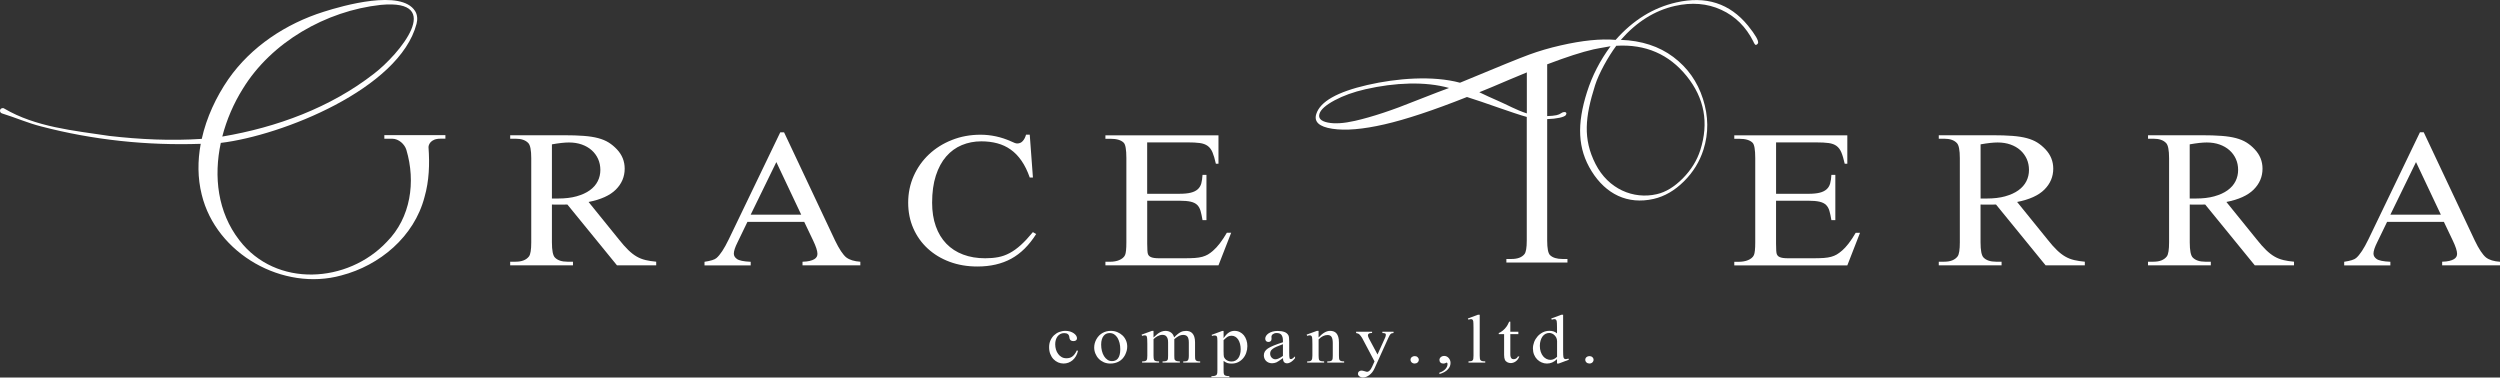
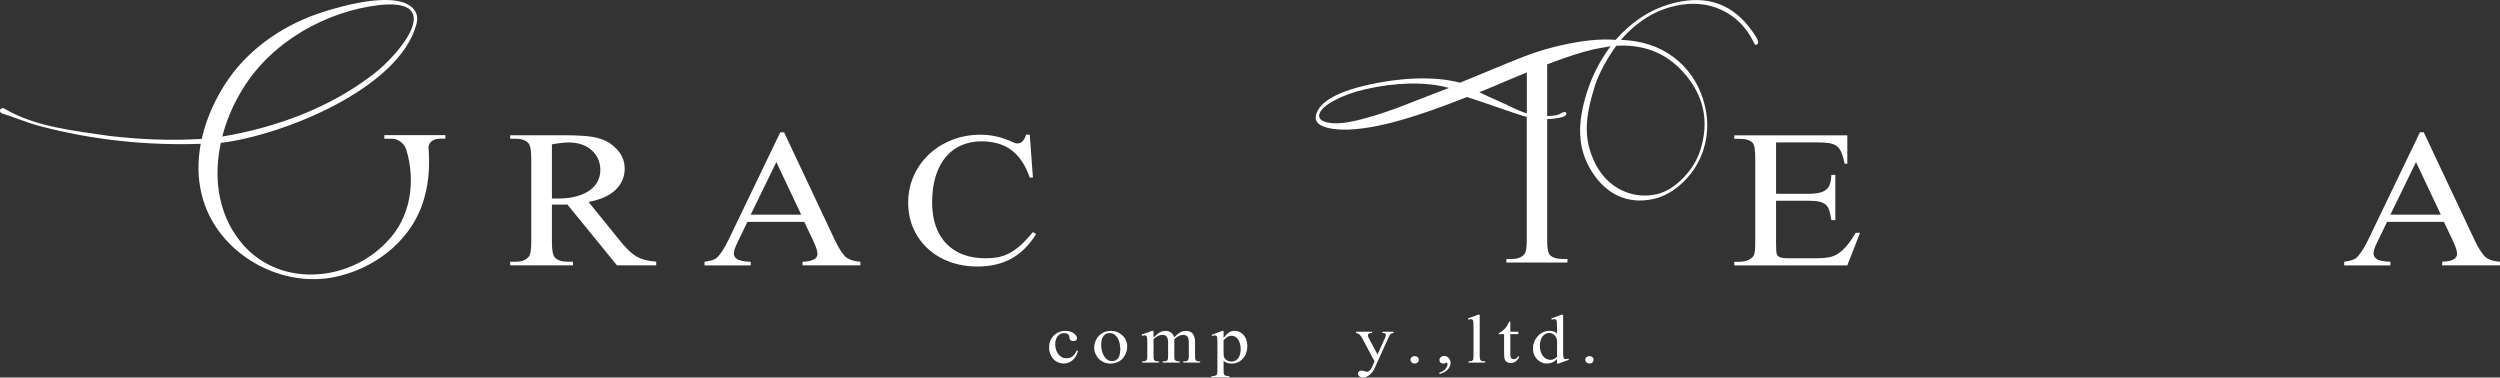
<svg xmlns="http://www.w3.org/2000/svg" version="1.1" viewBox="0 0 1198.95 181.05">
  <rect x="0" y="0" width="1198.95" height="181.05" fill="#333333" stroke="none" />
  <defs>
    <style>
      .cls-1 {
        fill: #fff;
      }
    </style>
  </defs>
  <g>
    <g id="_レイヤー_1" data-name="レイヤー_1">
      <g>
        <g>
          <path class="cls-1" d="M883.38,120.19c-.88.78-1.72,1.4-2.51,1.86-.79.46-1.69.83-2.7,1.11-1,.28-2.19.46-3.57.56-1.38.09-3.08.14-5.09.14h-11.92c-1,0-1.83-.05-2.45-.14-.63-.09-1.15-.22-1.54-.39-.41-.16-.72-.37-.94-.61-.23-.24-.4-.51-.53-.81-.26-.59-.37-2.28-.37-5.06v-20.59h15.43c2.3,0,4.12.17,5.46.48,1.34.32,2.38.84,3.11,1.56.73.73,1.27,1.68,1.6,2.87.34,1.19.66,2.65.94,4.4h1.89v-21.7h-1.89c-.08,1.59-.28,2.96-.59,4.09-.31,1.14-.88,2.07-1.7,2.81-.82.74-1.92,1.29-3.32,1.64-1.4.36-3.23.53-5.49.53h-15.43v-24.65h19.31c2.39,0,4.35.1,5.9.31,1.55.21,2.81.67,3.79,1.39.98.73,1.76,1.76,2.32,3.12.57,1.35,1.09,3.16,1.6,5.42h1.25v-13.63h-54.21v1.67h2.45c2.93,0,5.02.61,6.27,1.84.47.44.8,1.29,1.01,2.53.21,1.24.32,2.85.32,4.82v40.5c0,3.08-.21,5.1-.63,6.06-.25.56-.63,1.04-1.13,1.44-.5.41-1.07.74-1.7,1-.63.27-1.31.46-2.04.58-.73.13-1.43.2-2.1.2h-2.45v1.73h54.21l6.09-15.63h-2.07c-2.29,3.93-4.5,6.79-6.58,8.57Z" />
-           <path class="cls-1" d="M994.67,124.71c1.49.35,3.21.62,5.17.8v1.73h-18.82l-23.78-29.16c-.93.04-1.74.06-2.45.06h-3.36c-.53,0-1.06-.02-1.6-.06v18.14c0,3.89.48,6.33,1.44,7.29,1.29,1.34,3.28,2,5.96,2h2.69v1.73h-30.12v-1.73h2.64c2.97,0,5.1-.85,6.4-2.56.71-.97,1.06-3.21,1.06-6.73v-40.34c0-3.89-.48-6.33-1.44-7.29-1.29-1.37-3.31-2.06-6.02-2.06h-2.64v-1.67h25.6c3.81,0,7.04.1,9.7.31,2.65.2,4.96.56,6.9,1.08,1.95.52,3.61,1.22,5.02,2.09,1.39.87,2.72,1.97,3.98,3.31,2.46,2.63,3.7,5.71,3.7,9.24,0,3.86-1.42,7.2-4.24,10.02-2.82,2.82-7.19,4.8-13.09,5.95l14.51,17.92c1.66,2.12,3.18,3.83,4.54,5.14,1.36,1.31,2.7,2.36,4.02,3.11,1.31.76,2.72,1.32,4.2,1.67ZM961.67,94.14c2.53-.71,4.64-1.66,6.33-2.89,1.7-1.22,2.96-2.67,3.81-4.34.83-1.66,1.25-3.46,1.25-5.4s-.37-3.7-1.09-5.31c-.74-1.61-1.76-3-3.07-4.17-1.31-1.17-2.9-2.08-4.74-2.73-1.84-.65-3.88-.97-6.15-.97-2.09,0-4.81.3-8.16.9v25.98h2.88c3.43,0,6.41-.35,8.95-1.06Z" />
-           <path class="cls-1" d="M1094.99,124.71c1.48.35,3.21.62,5.17.8v1.73h-18.82l-23.78-29.16c-.92.04-1.73.06-2.45.06h-3.35c-.53,0-1.06-.02-1.6-.06v18.14c0,3.89.48,6.33,1.44,7.29,1.3,1.34,3.29,2,5.96,2h2.7v1.73h-30.12v-1.73h2.64c2.96,0,5.1-.85,6.4-2.56.71-.97,1.07-3.21,1.07-6.73v-40.34c0-3.89-.48-6.33-1.44-7.29-1.29-1.37-3.31-2.06-6.02-2.06h-2.64v-1.67h25.6c3.81,0,7.04.1,9.7.31,2.66.2,4.95.56,6.91,1.08,1.94.52,3.61,1.22,5.02,2.09,1.4.87,2.73,1.97,3.97,3.31,2.47,2.63,3.71,5.71,3.71,9.24,0,3.86-1.42,7.2-4.24,10.02-2.83,2.82-7.19,4.8-13.09,5.95l14.5,17.92c1.67,2.12,3.19,3.83,4.55,5.14,1.36,1.31,2.7,2.36,4.02,3.11,1.31.76,2.72,1.32,4.21,1.67ZM1061.97,94.14c2.54-.71,4.65-1.66,6.34-2.89,1.69-1.22,2.96-2.67,3.8-4.34.83-1.66,1.25-3.46,1.25-5.4s-.36-3.7-1.09-5.31c-.73-1.61-1.75-3-3.08-4.17-1.32-1.17-2.9-2.08-4.74-2.73-1.84-.65-3.89-.97-6.15-.97-2.1,0-4.8.3-8.16.9v25.98h2.9c3.42,0,6.4-.35,8.93-1.06Z" />
          <path class="cls-1" d="M1198.95,125.51v1.73h-27.74v-1.73c1.38-.03,2.52-.16,3.46-.39.91-.22,1.65-.5,2.18-.83.56-.34.93-.71,1.17-1.14.23-.43.35-.9.35-1.42,0-1.37-.69-3.5-2.08-6.4l-4.26-8.94h-27.23l-4.77,9.85c-1.17,2.34-1.76,4.13-1.76,5.4,0,1,.51,1.86,1.5,2.56,1.01.74,3.21,1.19,6.6,1.34v1.73h-22.15v-1.73c2.96-.44,4.87-1.04,5.7-1.78,1.76-1.48,3.73-4.47,5.91-8.96l24.72-51.36h1.82l24.48,51.91c1.96,4.08,3.76,6.79,5.39,8.13,1.55,1.19,3.78,1.87,6.72,2.06ZM1170.58,102.94l-11.91-25.21-12.29,25.21h24.21Z" />
          <path class="cls-1" d="M840.9,19.97c-3.57-7.12-8.72-12.21-15.45-15.28-6.71-3.08-14.15-3.68-22.28-1.82-9.66,2.2-18.27,7.62-25.85,16.24,9.95.37,18.34,3.1,25.15,8.2,6.82,5.11,11.58,11.81,14.24,20.12,2.67,8.31,2.75,16.42.24,24.34-1.83,5.75-4.95,10.83-9.39,15.23-4.44,4.4-9.26,7.19-14.49,8.39-12.57,2.87-22.94-2.36-29.74-13.24-6.8-10.87-7.09-22.7-2.24-37.98,2.48-7.84,6.26-15.18,11.31-22-4.55.79-7.29,1.29-8.21,1.51-5.6,1.28-13,3.67-22.19,7.17v24.83c4.09-.16,5.47-.52,6.7-1.39,1.36-.97,3.25-.66,2.23.91-.64.98-4.44,1.81-8.93,1.93v58.18c0,3.78.45,6.13,1.35,7.03,1.28,1.24,3.26,1.86,5.97,1.86h2.4v1.69h-29.29v-1.69h2.46c2.91,0,4.99-.78,6.22-2.34.73-.91,1.1-3.09,1.1-6.55v-59.23c-6.37-1.73-20.92-7.18-28.68-9.56-16.12,6.4-29.34,10.78-39.61,13.13-10.33,2.37-18.65,3.07-24.97,2.1-6.32-.97-8.88-3.33-7.69-7.08,1.89-5.98,10.08-10.61,24.58-13.93,14.1-3.23,31.29-4.58,44.35-1.07,19.59-8.15,28.23-11.65,33.18-13.48,4.66-1.71,9.66-3.18,15.03-4.4,10.4-2.39,19.2-3.28,26.43-2.67,8.34-9.45,18.03-15.43,29.06-17.95,14.22-3.26,25.69.45,34.39,11.09,3.61,4.47,5.23,7.29,4.85,8.47-.27.46-.59.72-.99.82-.32.06-.74-.45-1.25-1.56ZM694.93,42.19c-11.32-3.21-25.93-2.63-40.1.61-5.7,1.31-10.63,3.08-14.8,5.32-4.18,2.25-6.59,4.38-7.23,6.39-.69,2.16.64,3.58,3.98,4.26,3.34.68,7.7.4,13.06-.82,8.21-1.87,17.94-5.1,29.22-9.67,7.58-3.04,14.13-5.43,15.87-6.09ZM732.24,34.72c-2.72,1.11-5.51,2.26-8.47,3.52-5.97,2.57-10.72,4.56-14.33,6,2.83,1.36,6.12,2.89,9.17,4.2,4.07,1.74,8.65,4.37,13.63,5.94v-19.67ZM775.15,21.94c-3.95,5.28-8.4,13.34-10.17,18.91-4.8,15.14-5.92,25.77.2,37.8,6.13,12.03,18.18,17.05,29.36,14.48,4.3-.97,8.46-3.51,12.49-7.58,4.02-4.08,6.82-8.61,8.42-13.62,4.15-13.05,1.96-24.85-6.53-35.4-8.5-10.54-19.75-15.41-33.76-14.58Z" />
        </g>
        <g>
          <path class="cls-1" d="M184.32,64.84v1.69h3.79c3.16,0,5.98,2.68,6.78,5.35,4.54,15.2,2.14,32.47-9.34,44.06-18.71,19.96-53.18,22.21-70.76-.74-10.44-13.48-12.35-30.52-8.9-46.67,29.27-3.49,85.75-25.94,93.88-57.11.54-2.07.45-4.32-.7-6.13-6.68-10.57-34.72-2.56-43.86.36-17.99,5.67-34.74,16.62-45.7,32.34-5.86,8.5-10.47,18.35-12.75,28.61-14.74.98-29.65.27-44.37-1.42-17.01-2.55-35.3-4.24-50.34-13.12-.71-.51-1.76-.14-2,.7-.2.69.2,1.41.89,1.62,6.45,1.98,12.4,4.64,18.89,6.27,24.86,6.5,50.74,9.21,76.44,8.32-1.5,8.07-1.53,16.34.48,24.38,6.96,28.5,39.1,46.44,66.95,38.74,18.4-4.79,34.94-18.56,39.9-37.6,2.22-7.75,2.5-15.84,1.91-23.85-.05-.88.72-4.13,5.71-4.13h2.39v-1.69h-29.29ZM116.43,42.62c13.67-22.39,39.89-37.42,66.18-40.28,31.12-2.92,8.83,23.73-3.2,32.96-20.96,16.33-46.76,25.8-72.81,30.19,2.09-8.12,5.49-15.94,9.83-22.88Z" />
          <path class="cls-1" d="M309.53,124.71c1.48.35,3.21.62,5.17.8v1.73h-18.82l-23.78-29.16c-.92.04-1.74.06-2.45.06h-3.36c-.53,0-1.06-.02-1.6-.06v18.14c0,3.89.48,6.33,1.44,7.29,1.29,1.34,3.28,2,5.96,2h2.7v1.73h-30.12v-1.73h2.64c2.97,0,5.1-.85,6.4-2.56.71-.97,1.07-3.21,1.07-6.73v-40.34c0-3.89-.48-6.32-1.44-7.29-1.3-1.37-3.31-2.06-6.02-2.06h-2.64v-1.67h25.6c3.81,0,7.04.1,9.7.31,2.66.2,4.96.56,6.9,1.08,1.95.52,3.62,1.22,5.02,2.09,1.4.87,2.73,1.97,3.99,3.31,2.47,2.63,3.7,5.71,3.7,9.24,0,3.86-1.41,7.2-4.23,10.02-2.83,2.82-7.19,4.8-13.09,5.95l14.5,17.92c1.68,2.12,3.2,3.83,4.55,5.14,1.36,1.32,2.7,2.36,4.01,3.11,1.32.76,2.72,1.32,4.21,1.67ZM276.52,94.14c2.53-.71,4.64-1.66,6.34-2.89,1.7-1.22,2.96-2.67,3.8-4.34.84-1.66,1.26-3.46,1.26-5.4s-.37-3.7-1.1-5.31c-.73-1.61-1.76-3-3.08-4.17-1.32-1.17-2.9-2.08-4.74-2.73-1.84-.65-3.89-.97-6.15-.97-2.09,0-4.81.3-8.16.9v25.98h2.88c3.44,0,6.41-.35,8.94-1.06Z" />
          <path class="cls-1" d="M405.88,123.46c1.55,1.19,3.79,1.87,6.72,2.06v1.73h-27.73v-1.73c1.38-.03,2.53-.16,3.45-.39.92-.22,1.65-.5,2.2-.83.55-.34.93-.71,1.16-1.14.23-.43.35-.9.35-1.42,0-1.37-.69-3.5-2.07-6.4l-4.27-8.94h-27.24l-4.76,9.85c-1.17,2.34-1.76,4.13-1.76,5.4,0,1,.51,1.86,1.51,2.56,1.01.74,3.2,1.19,6.58,1.34v1.73h-22.15v-1.73c2.97-.44,4.87-1.04,5.71-1.78,1.76-1.48,3.73-4.47,5.9-8.96l24.72-51.36h1.82l24.47,51.91c1.97,4.08,3.77,6.79,5.4,8.13ZM384.24,102.94l-11.92-25.21-12.3,25.21h24.23Z" />
-           <path class="cls-1" d="M581.8,120.19c-.88.78-1.72,1.4-2.51,1.86-.8.46-1.7.83-2.7,1.11-1.01.28-2.19.46-3.57.56-1.39.09-3.07.14-5.08.14h-11.92c-1,0-1.82-.05-2.45-.14-.63-.09-1.14-.22-1.54-.39-.4-.17-.72-.38-.94-.61-.23-.24-.41-.51-.53-.81-.26-.59-.38-2.28-.38-5.06v-20.59h15.43c2.3,0,4.12.16,5.46.47,1.34.32,2.37.84,3.1,1.56.73.73,1.26,1.68,1.6,2.87.33,1.19.65,2.65.94,4.4h1.88v-21.7h-1.88c-.09,1.59-.29,2.96-.59,4.09-.32,1.14-.88,2.07-1.7,2.81-.82.74-1.93,1.29-3.33,1.64-1.4.36-3.23.53-5.49.53h-15.44v-24.65h19.33c2.39,0,4.35.1,5.9.31,1.55.21,2.81.67,3.8,1.39.99.73,1.76,1.76,2.32,3.12.56,1.35,1.1,3.16,1.6,5.42h1.25v-13.63h-54.22v1.67h2.45c2.93,0,5.02.61,6.28,1.84.46.44.8,1.29,1,2.53.21,1.24.32,2.85.32,4.82v40.5c0,3.08-.21,5.1-.63,6.06-.25.56-.63,1.04-1.13,1.44-.5.41-1.07.74-1.7,1-.62.27-1.31.46-2.04.58-.73.13-1.43.19-2.1.19h-2.45v1.73h54.22l6.09-15.63h-2.07c-2.3,3.93-4.5,6.79-6.59,8.57Z" />
          <path class="cls-1" d="M493.85,64.6l1.52,20.53h-1.52c-1.09-3.12-2.4-5.79-3.92-7.99-1.52-2.21-3.26-4.01-5.2-5.39-1.94-1.39-4.09-2.39-6.44-3.02-2.35-.63-4.9-.95-7.66-.95-3.37,0-6.49.61-9.37,1.81-2.88,1.21-5.37,3.02-7.48,5.44-2.11,2.42-3.76,5.49-4.96,9.18-1.19,3.7-1.79,8.02-1.79,12.99,0,4.24.59,8.01,1.77,11.31,1.17,3.31,2.86,6.1,5.07,8.38,2.21,2.28,4.88,4.01,8.03,5.19,3.14,1.2,6.68,1.78,10.6,1.78,2.22,0,4.3-.17,6.2-.53,1.9-.36,3.75-1.01,5.53-1.97,1.78-.95,3.56-2.23,5.35-3.85,1.78-1.61,3.71-3.68,5.78-6.19l1.58.91c-3.4,5.39-7.38,9.33-11.94,11.83-4.57,2.5-9.98,3.75-16.26,3.75-4.83,0-9.26-.75-13.32-2.26-4.05-1.51-7.55-3.63-10.51-6.36-2.96-2.72-5.26-5.96-6.9-9.7-1.64-3.73-2.46-7.84-2.46-12.33s.88-8.82,2.64-12.77c1.76-3.95,4.19-7.39,7.29-10.32,3.11-2.93,6.77-5.24,11.01-6.92,4.23-1.69,8.83-2.54,13.77-2.54,2.43,0,4.87.26,7.33.78,2.45.52,4.87,1.32,7.26,2.39.68.33,1.27.58,1.76.76.48.18.89.27,1.21.27,1.1,0,2-.39,2.7-1.19.71-.79,1.22-1.8,1.55-3.02h1.77Z" />
        </g>
        <g>
          <path class="cls-1" d="M516.97,168.27c-.22.96-.54,1.82-1,2.58-.44.75-.98,1.39-1.58,1.91-.62.52-1.3.92-2.03,1.18-.72.26-1.48.4-2.27.4-.92,0-1.8-.18-2.65-.54-.84-.38-1.58-.89-2.23-1.58-.64-.68-1.14-1.5-1.52-2.47-.38-.96-.56-2.05-.56-3.23s.2-2.25.62-3.21c.42-.96.98-1.79,1.7-2.49.72-.68,1.54-1.22,2.49-1.6.96-.36,1.97-.56,3.03-.56.78,0,1.54.11,2.23.32.68.22,1.26.5,1.75.84.5.34.88.73,1.16,1.15.26.42.4.84.4,1.23,0,.42-.14.76-.44,1-.3.24-.7.37-1.22.37-.28,0-.54-.03-.78-.07-.22-.06-.4-.16-.58-.3-.18-.13-.32-.32-.42-.56-.12-.25-.2-.57-.24-.96-.12-1.28-.94-1.94-2.45-1.94-.7,0-1.32.14-1.86.43-.54.28-.98.68-1.36,1.16-.36.48-.64,1.06-.82,1.7-.2.65-.28,1.34-.28,2.07,0,.88.12,1.72.36,2.53.24.8.6,1.52,1.08,2.14.44.61,1,1.11,1.66,1.48.66.37,1.4.55,2.23.55.48,0,.96-.04,1.42-.15.44-.11.9-.29,1.3-.57.42-.28.82-.66,1.2-1.16.38-.48.76-1.11,1.14-1.89l.52.22Z" />
          <path class="cls-1" d="M532.69,158.67c1.12,0,2.17.2,3.15.6.96.4,1.78.93,2.51,1.61.72.69,1.26,1.48,1.66,2.41.4.91.58,1.89.58,2.94,0,.68-.08,1.34-.26,2.01-.18.64-.44,1.32-.78,2.02-.72,1.37-1.68,2.4-2.91,3.08-1.24.68-2.61,1.02-4.15,1.02-1.12,0-2.17-.21-3.13-.62-.94-.42-1.76-.98-2.45-1.71-.68-.7-1.2-1.52-1.58-2.45-.38-.93-.58-1.91-.58-2.92,0-1.37.36-2.72,1.1-4.04.38-.66.82-1.24,1.32-1.74.52-.5,1.04-.9,1.64-1.22.58-.32,1.2-.57,1.87-.74.66-.16,1.32-.24,2.01-.24ZM532.15,159.73c-.54,0-1.04.09-1.54.3-.48.2-.92.52-1.28.98-.38.44-.68,1.01-.9,1.72-.22.69-.34,1.54-.34,2.55,0,1.05.12,2.07.36,3.02.24.95.58,1.79,1.04,2.52.44.72,1,1.3,1.64,1.72.62.44,1.34.64,2.15.64.56,0,1.08-.09,1.56-.29.5-.19.92-.51,1.28-.95.36-.46.64-1.04.84-1.78.2-.72.3-1.62.3-2.69s-.12-2.05-.34-2.99c-.24-.94-.58-1.76-1-2.48-.44-.7-.96-1.25-1.6-1.67-.64-.4-1.36-.6-2.17-.6Z" />
          <path class="cls-1" d="M553.24,161.82c.6-.54,1.08-.98,1.42-1.28s.56-.5.68-.58c.54-.4,1.14-.71,1.74-.94.62-.22,1.24-.34,1.85-.34,1.04,0,1.93.27,2.67.81.74.53,1.24,1.31,1.48,2.34.62-.65,1.18-1.18,1.7-1.59.5-.41.98-.73,1.42-.95.44-.23.88-.39,1.28-.46.44-.09.88-.14,1.34-.14.6,0,1.16.09,1.68.28.52.18.98.48,1.36.92.4.42.7.98.92,1.68s.34,1.58.34,2.64v6.37c0,.5.02.92.04,1.26.02.36.12.64.28.86.16.22.4.38.74.48.32.1.8.15,1.4.15v.58h-8.12v-.58h.36c.44,0,.82-.03,1.12-.1.32-.07.54-.2.72-.4.18-.21.3-.48.36-.85.08-.34.12-.82.12-1.4v-6.37c0-.7-.06-1.28-.2-1.74-.1-.47-.28-.83-.52-1.09-.24-.28-.52-.48-.86-.58-.34-.12-.72-.18-1.14-.18-.32,0-.64.04-.96.1-.3.07-.62.18-.96.34-.34.15-.7.36-1.06.62-.4.26-.8.58-1.26.98v7.92c0,.5.02.92.04,1.23.02.33.08.54.14.65.12.26.36.46.7.62.36.16.96.25,1.78.25v.58h-8.3v-.58c.64,0,1.14-.05,1.5-.13.36-.07.62-.21.8-.42.16-.21.28-.49.3-.85.04-.35.06-.81.06-1.35v-6.37c0-.69-.06-1.26-.2-1.72-.14-.46-.34-.84-.58-1.11-.24-.3-.52-.5-.88-.62-.34-.11-.72-.17-1.12-.17s-.8.07-1.2.2c-.42.13-.82.29-1.18.49-.38.2-.72.42-1.04.68-.32.24-.58.48-.78.7v7.92c0,.5.02.9.06,1.19.02.3.08.53.16.71.06.18.16.3.26.39.12.07.24.16.4.24.3.14.88.22,1.78.22v.58h-8.14v-.58c.58,0,1.02-.05,1.36-.13.32-.08.58-.23.76-.44.16-.21.26-.48.3-.84.04-.34.08-.8.08-1.34v-5.66c0-.96-.02-1.7-.06-2.25-.04-.56-.1-.96-.2-1.23-.1-.27-.22-.45-.38-.51-.18-.07-.38-.1-.64-.1-.36,0-.74.1-1.22.26l-.26-.6,4.95-1.8h.78v3.15Z" />
          <path class="cls-1" d="M581.06,160.59l5.07-1.87h.68v3.45c.44-.64.86-1.19,1.28-1.64.42-.45.84-.8,1.28-1.08.42-.27.86-.47,1.3-.59.44-.13.9-.19,1.38-.19.92,0,1.78.2,2.55.58.76.38,1.4.9,1.95,1.56.52.67.94,1.44,1.22,2.33.3.88.44,1.82.44,2.83,0,1.12-.18,2.19-.54,3.19-.34,1.02-.84,1.91-1.5,2.67-.64.77-1.44,1.38-2.37,1.85-.92.45-1.95.68-3.11.68-.38,0-.76-.02-1.1-.06-.32-.02-.64-.09-.94-.19-.3-.09-.6-.23-.9-.4-.3-.16-.62-.38-.94-.65v4.49c0,.54.02.96.04,1.26.04.3.08.54.16.7.06.16.16.29.28.38.1.08.26.16.42.24.34.16.96.25,1.87.25v.59h-8.6v-.59h.46c.46,0,.88-.06,1.3-.19.42-.12.72-.36.9-.72.14-.26.2-.92.2-2.01v-13.99c0-.59-.02-1.05-.06-1.38-.06-.34-.12-.59-.24-.78-.1-.18-.26-.29-.44-.35-.2-.04-.42-.08-.72-.08-.26,0-.62.08-1.1.22l-.22-.5ZM586.81,168.65c0,1.24.06,2.03.14,2.38.1.31.24.61.46.89.2.28.46.54.78.75.32.21.68.39,1.1.51.4.14.86.2,1.38.2.68,0,1.3-.15,1.82-.44.54-.29,1-.7,1.38-1.21.36-.53.66-1.15.84-1.86.2-.72.3-1.51.3-2.38,0-.92-.12-1.78-.32-2.58-.2-.79-.5-1.47-.88-2.06-.38-.58-.84-1.03-1.38-1.35-.54-.33-1.14-.49-1.8-.49-.56,0-1.12.13-1.7.38-.42.21-1.12.78-2.13,1.74v5.51Z" />
-           <path class="cls-1" d="M615.27,171.76c-1.68,1.19-2.73,1.87-3.17,2.05-.66.26-1.34.4-2.06.4-.56,0-1.08-.1-1.56-.28-.48-.19-.9-.46-1.24-.78-.36-.33-.62-.72-.82-1.2-.2-.46-.3-.98-.3-1.54,0-.67.16-1.28.46-1.8.28-.52.78-1.02,1.48-1.5.72-.47,1.66-.94,2.83-1.42,1.18-.47,2.63-1,4.39-1.56v-.58c0-.74-.08-1.36-.2-1.86-.16-.49-.34-.88-.6-1.18-.26-.28-.58-.5-.96-.62-.38-.12-.8-.18-1.28-.18-.38,0-.72.04-1.04.15-.3.11-.56.25-.78.41-.2.16-.38.36-.5.58-.1.21-.16.43-.16.64,0,.17,0,.35.02.52.02.2.02.36.02.5,0,.5-.14.86-.42,1.11-.28.25-.64.37-1.1.37s-.8-.14-1.08-.42-.42-.66-.42-1.16c0-.45.14-.9.4-1.34.28-.44.68-.84,1.18-1.19.52-.35,1.14-.63,1.9-.85.72-.21,1.56-.32,2.51-.32,1.28,0,2.35.18,3.25.51.9.34,1.54.91,1.93,1.71.2.47.32,1.42.32,2.85v5.01c0,.85.02,1.5.04,1.97.04.44.08.78.14,1,.06.22.16.34.26.38.1.04.24.06.4.06.14,0,.24-.02.36-.06.1-.02.22-.09.36-.19.14-.09.3-.23.5-.4.2-.17.44-.38.74-.64v.89c-1.32,1.63-2.61,2.43-3.85,2.43-.56,0-1.02-.18-1.38-.54-.36-.36-.54-.99-.54-1.89ZM615.27,165.06c-1.24.46-2.27.86-3.07,1.22-.78.35-1.42.69-1.86,1.04-.46.34-.78.7-.94,1.06-.18.36-.26.78-.26,1.24,0,.38.06.73.2,1.06.14.34.32.62.56.86.24.24.5.42.8.56.32.15.64.21.98.21.9,0,2.09-.54,3.59-1.61v-5.66Z" />
-           <path class="cls-1" d="M632.39,161.82c1.95-2.11,3.77-3.15,5.5-3.15.62,0,1.18.09,1.7.28.52.18.96.48,1.34.92.38.43.66,1,.88,1.71.22.71.32,1.59.32,2.66v6.32c0,.52.02.95.06,1.3.04.36.14.64.3.86.16.2.4.36.74.45.32.09.78.14,1.4.14v.58h-8.1v-.58h.32c.52,0,.94-.05,1.26-.14.32-.09.54-.25.7-.45.16-.2.26-.49.3-.84.02-.35.06-.78.06-1.32v-6.06c0-1.36-.2-2.35-.6-2.95-.38-.6-1.04-.88-1.94-.88-1.42,0-2.85.68-4.25,2.09v7.8c0,.54.02.97.06,1.28.02.3.08.54.16.7.08.18.18.3.28.35.12.07.24.13.36.2.32.14.92.22,1.8.22v.58h-8.14v-.58h.38c.42,0,.76-.05,1.04-.13.26-.08.48-.23.64-.44.16-.21.28-.48.34-.84.06-.34.1-.8.1-1.34v-5.5c0-1.76-.06-2.87-.14-3.23-.08-.4-.22-.66-.4-.8-.2-.14-.44-.22-.74-.22-.34,0-.76.1-1.22.26l-.26-.6,4.95-1.8h.78v3.15Z" />
          <path class="cls-1" d="M650.36,159.1h7.66v.61h-.36c-.56,0-.96.1-1.22.3-.28.22-.42.46-.42.78,0,.45.22,1.03.62,1.76l3.99,7.46,3.69-8.18c.2-.47.3-.9.3-1.31,0-.11-.02-.22-.06-.32-.04-.09-.1-.19-.22-.25-.12-.07-.28-.13-.5-.17-.22-.05-.52-.07-.88-.07v-.61h5.35v.61c-.3.02-.54.06-.76.11-.2.05-.4.15-.56.31-.18.14-.36.36-.52.64-.18.29-.38.68-.6,1.16l-6.68,14.75c-.32.7-.68,1.33-1.12,1.88-.44.54-.92,1-1.42,1.36-.5.36-1,.64-1.52.84-.52.18-1.02.28-1.48.28-.36,0-.68-.06-.98-.16-.28-.1-.54-.24-.76-.4-.2-.16-.38-.36-.5-.58s-.16-.44-.16-.68c0-.45.16-.82.48-1.09.32-.27.78-.41,1.34-.41.14,0,.34.04.58.1.26.06.52.13.78.2.26.08.5.15.74.21.22.07.36.09.42.09.16,0,.36-.04.56-.11.2-.08.4-.21.6-.39.2-.18.42-.43.64-.75.2-.32.42-.71.64-1.18l1.16-2.57-5.9-11.15c-.06-.11-.16-.28-.3-.47-.12-.21-.26-.42-.44-.62-.14-.2-.3-.38-.48-.55-.14-.17-.28-.29-.38-.37-.26-.15-.7-.3-1.32-.44v-.61Z" />
          <path class="cls-1" d="M678.45,170.78c.56,0,1.02.16,1.4.5.38.36.58.78.58,1.26,0,.25-.04.48-.16.7-.08.22-.24.42-.42.58-.18.16-.38.29-.62.38-.26.09-.52.14-.78.14-.28,0-.54-.05-.78-.14-.26-.09-.46-.22-.64-.38-.18-.16-.32-.36-.42-.58-.1-.22-.16-.45-.16-.7,0-.5.2-.92.58-1.26.4-.34.86-.5,1.42-.5Z" />
          <path class="cls-1" d="M690.33,178.7c.6-.18,1.14-.42,1.62-.72.48-.28.88-.62,1.22-.98.34-.38.6-.77.78-1.18.16-.42.26-.84.26-1.28,0-.17-.06-.33-.14-.46-.1-.12-.18-.19-.28-.19-.04,0-.12.03-.22.07-.12.06-.24.12-.36.18-.16.05-.3.1-.46.15-.18.04-.34.07-.52.07-.58,0-1.04-.16-1.38-.47-.36-.31-.52-.74-.52-1.29,0-.28.06-.52.18-.74.12-.24.28-.44.5-.6.2-.18.44-.32.72-.42.28-.1.58-.14.92-.14.38,0,.74.08,1.1.24.36.16.68.39.96.7.28.29.5.65.68,1.05.18.41.26.87.26,1.37,0,.55-.1,1.08-.3,1.6-.22.54-.54,1.03-.98,1.48-.42.48-.98.9-1.64,1.28-.68.38-1.48.7-2.41.98v-.7Z" />
          <path class="cls-1" d="M709.64,150.94v19.62c0,.54.02,1,.08,1.35.04.36.14.63.32.84.18.2.46.35.8.43.36.08.86.13,1.46.13v.58h-8.04v-.58c.54,0,.96-.05,1.28-.11.32-.08.56-.21.72-.42.18-.19.28-.48.32-.82.06-.36.08-.83.08-1.4v-13.44c0-.82,0-1.5-.04-2.03-.02-.5-.06-.84-.08-1.04-.1-.38-.22-.64-.4-.79-.18-.15-.42-.21-.7-.21-.3,0-.68.08-1.18.27l-.32-.57,4.89-1.82h.8Z" />
          <path class="cls-1" d="M724.32,154.26v4.84h3.85v1.13h-3.85v9.61c0,.46.04.86.12,1.17.08.31.2.56.34.75.14.18.32.32.5.39.2.07.42.11.68.11.38,0,.76-.11,1.14-.32.36-.22.66-.56.86-1h.7c-.42,1.07-1.02,1.87-1.79,2.41-.76.52-1.56.78-2.37.78-.54,0-1.08-.14-1.62-.4-.26-.14-.48-.3-.68-.49-.2-.19-.36-.41-.48-.69-.12-.26-.22-.6-.28-.98-.06-.38-.1-.84-.1-1.37v-9.96h-2.57v-.52c.64-.24,1.32-.64,1.98-1.2.7-.56,1.3-1.24,1.85-2.02.14-.21.32-.49.5-.85.2-.37.4-.82.66-1.37h.54Z" />
          <path class="cls-1" d="M746.72,172.23c-.8.76-1.58,1.3-2.37,1.63-.76.32-1.58.49-2.47.49s-1.75-.18-2.55-.54c-.82-.34-1.54-.83-2.15-1.47-.62-.63-1.12-1.39-1.48-2.28-.36-.9-.54-1.86-.54-2.93s.2-2.07.58-3.09c.38-1,.94-1.91,1.64-2.71.7-.8,1.54-1.44,2.51-1.94.98-.49,2.07-.74,3.23-.74,1.46,0,2.65.42,3.59,1.24v-2.73c0-1.68-.06-2.73-.14-3.11-.08-.38-.24-.64-.42-.79-.2-.15-.44-.21-.74-.21-.28,0-.7.08-1.22.27l-.24-.57,4.91-1.82h.78v17.11c0,1.74.06,2.8.14,3.18.08.38.24.64.42.79.22.15.44.22.7.22.32,0,.74-.09,1.3-.27l.2.56-4.87,1.82h-.82v-2.12ZM746.72,163.49c0-.55-.12-1.05-.34-1.52-.24-.46-.52-.87-.88-1.21-.34-.34-.74-.62-1.18-.8-.44-.19-.88-.28-1.28-.28-.66,0-1.26.14-1.82.42-.56.28-1.04.7-1.44,1.24-.4.54-.72,1.2-.94,1.96-.24.75-.36,1.61-.36,2.54,0,1.1.14,2.07.44,2.91.28.84.68,1.54,1.14,2.11.48.56,1.02,1,1.62,1.28.62.3,1.24.44,1.89.44,1.08,0,2.13-.48,3.17-1.46v-7.61Z" />
          <path class="cls-1" d="M762.24,170.78c.58,0,1.04.16,1.42.5.4.36.58.78.58,1.26,0,.25-.04.48-.16.7-.08.22-.24.42-.42.58-.16.16-.38.29-.62.38-.26.09-.52.14-.8.14-.26,0-.52-.05-.76-.14-.26-.09-.46-.22-.64-.38s-.32-.36-.42-.58c-.1-.22-.16-.45-.16-.7,0-.5.2-.92.58-1.26.4-.34.86-.5,1.4-.5Z" />
        </g>
      </g>
    </g>
  </g>
</svg>